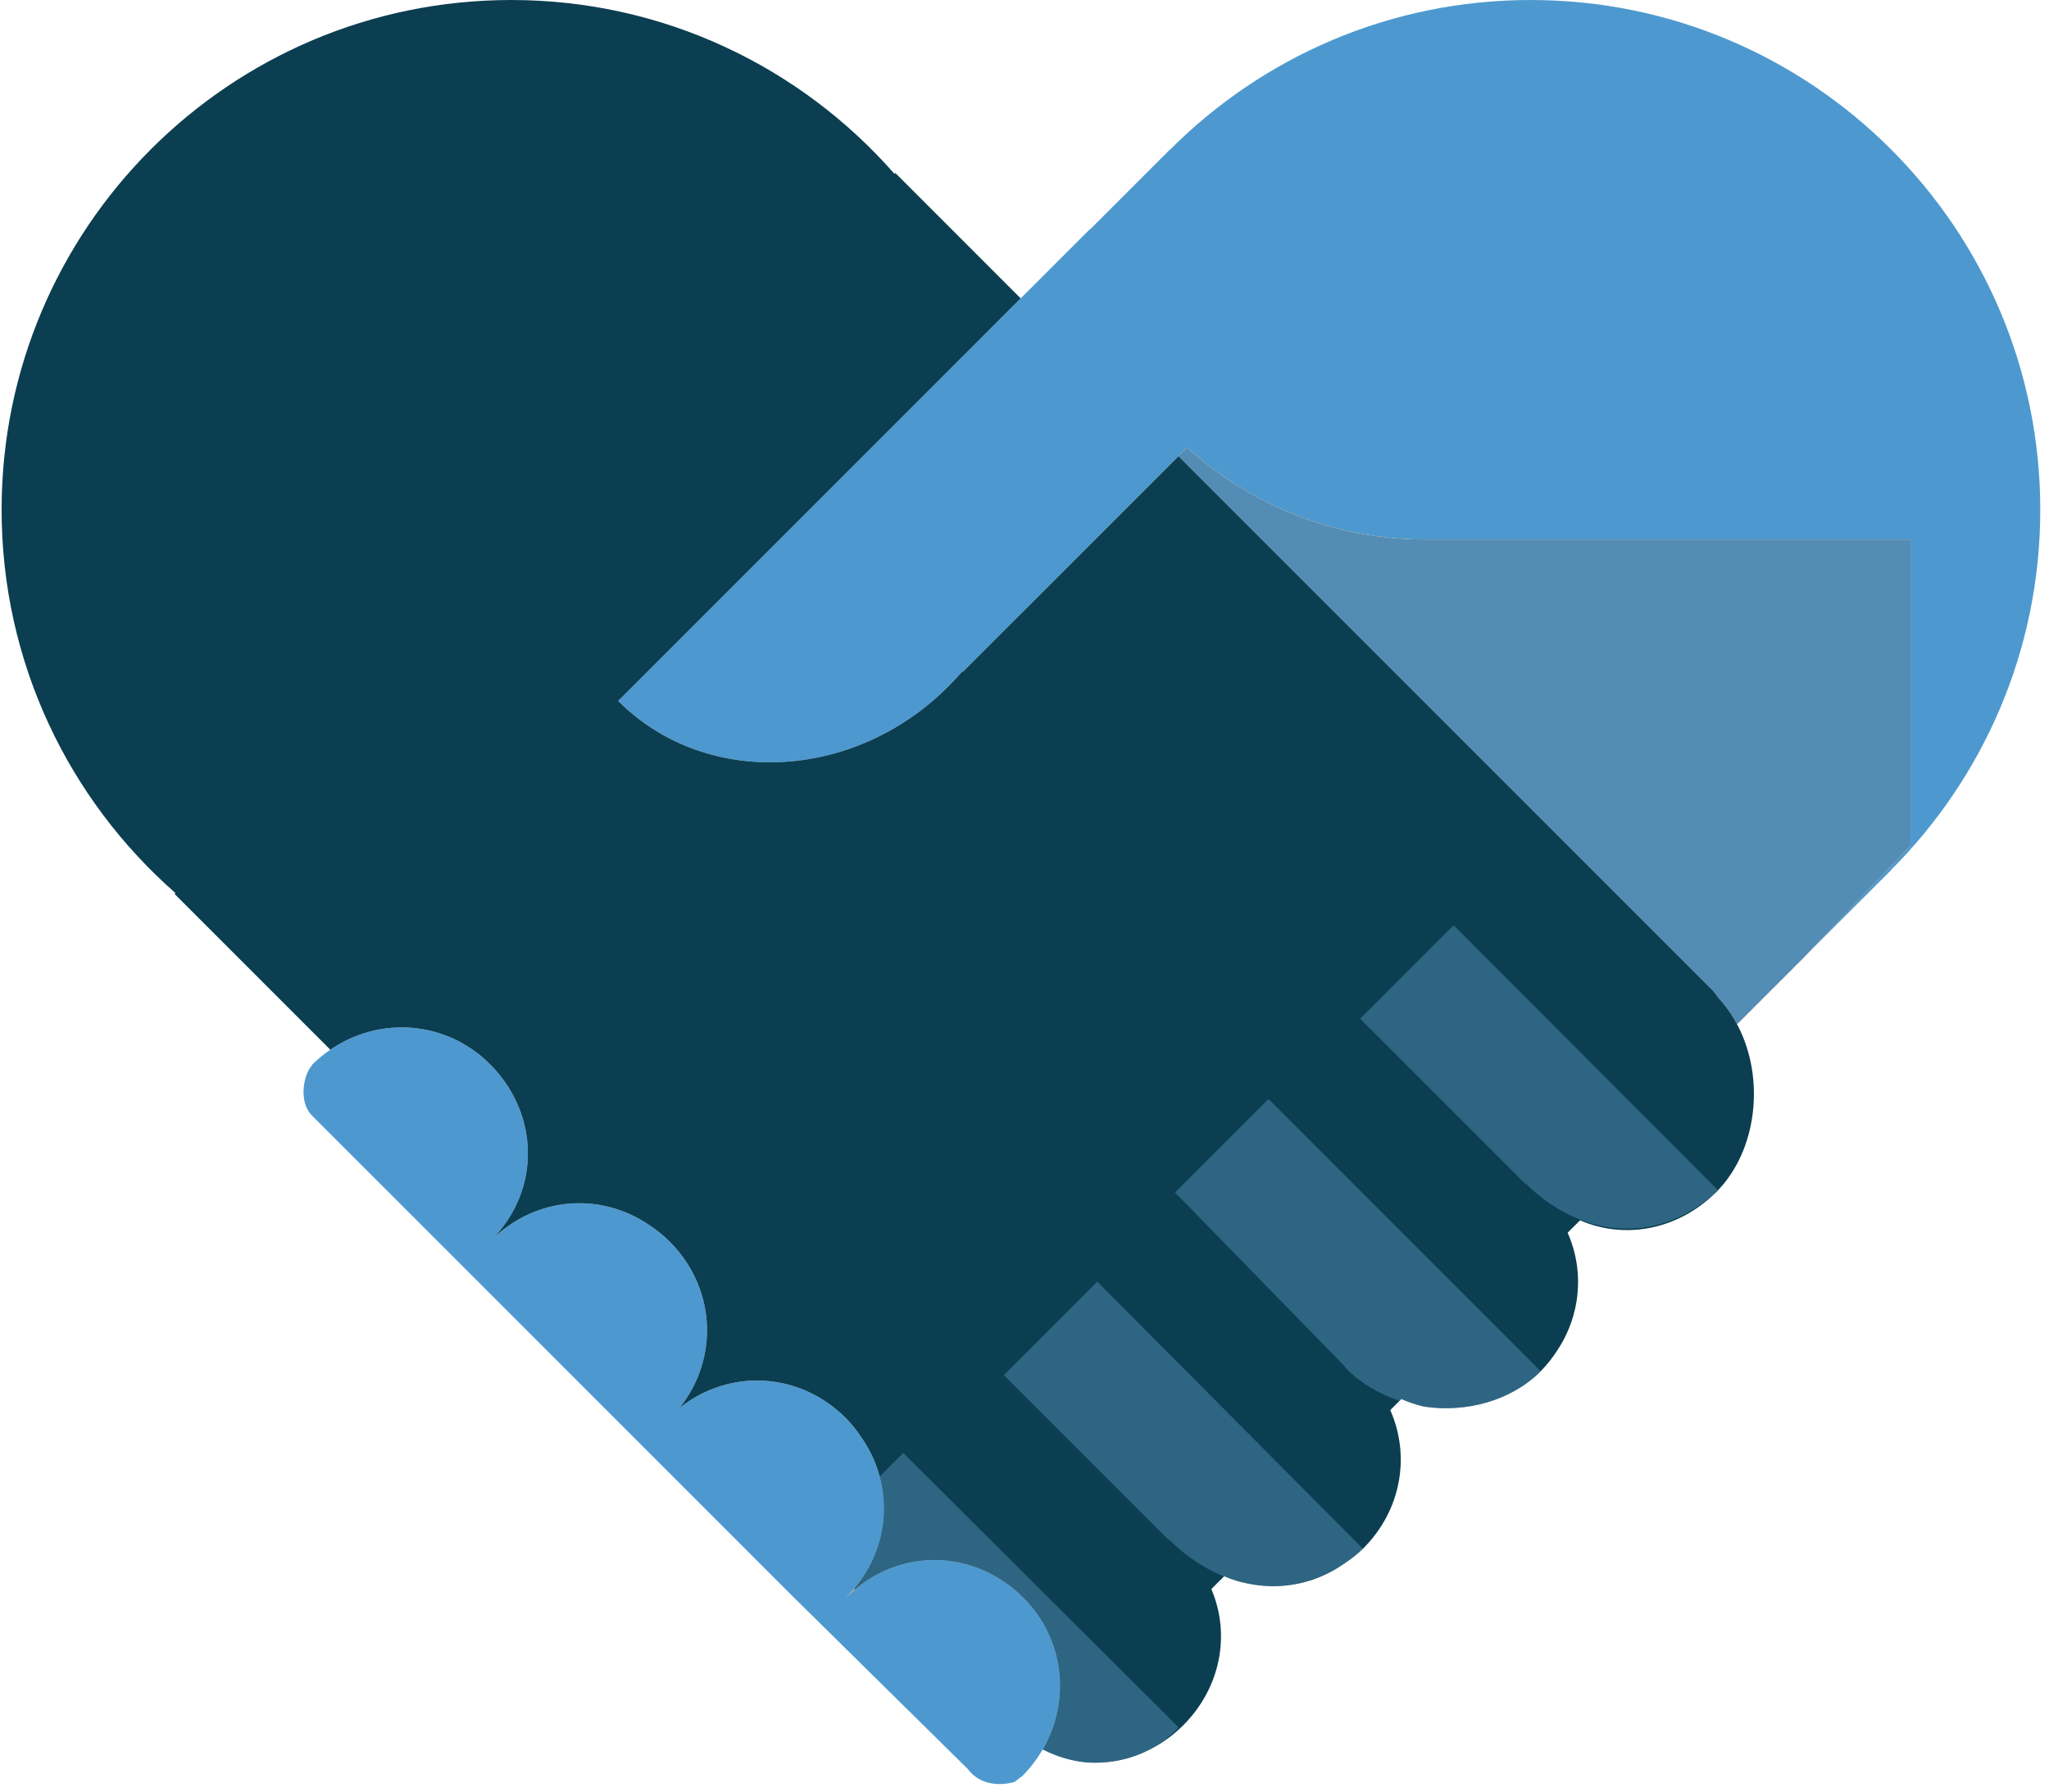
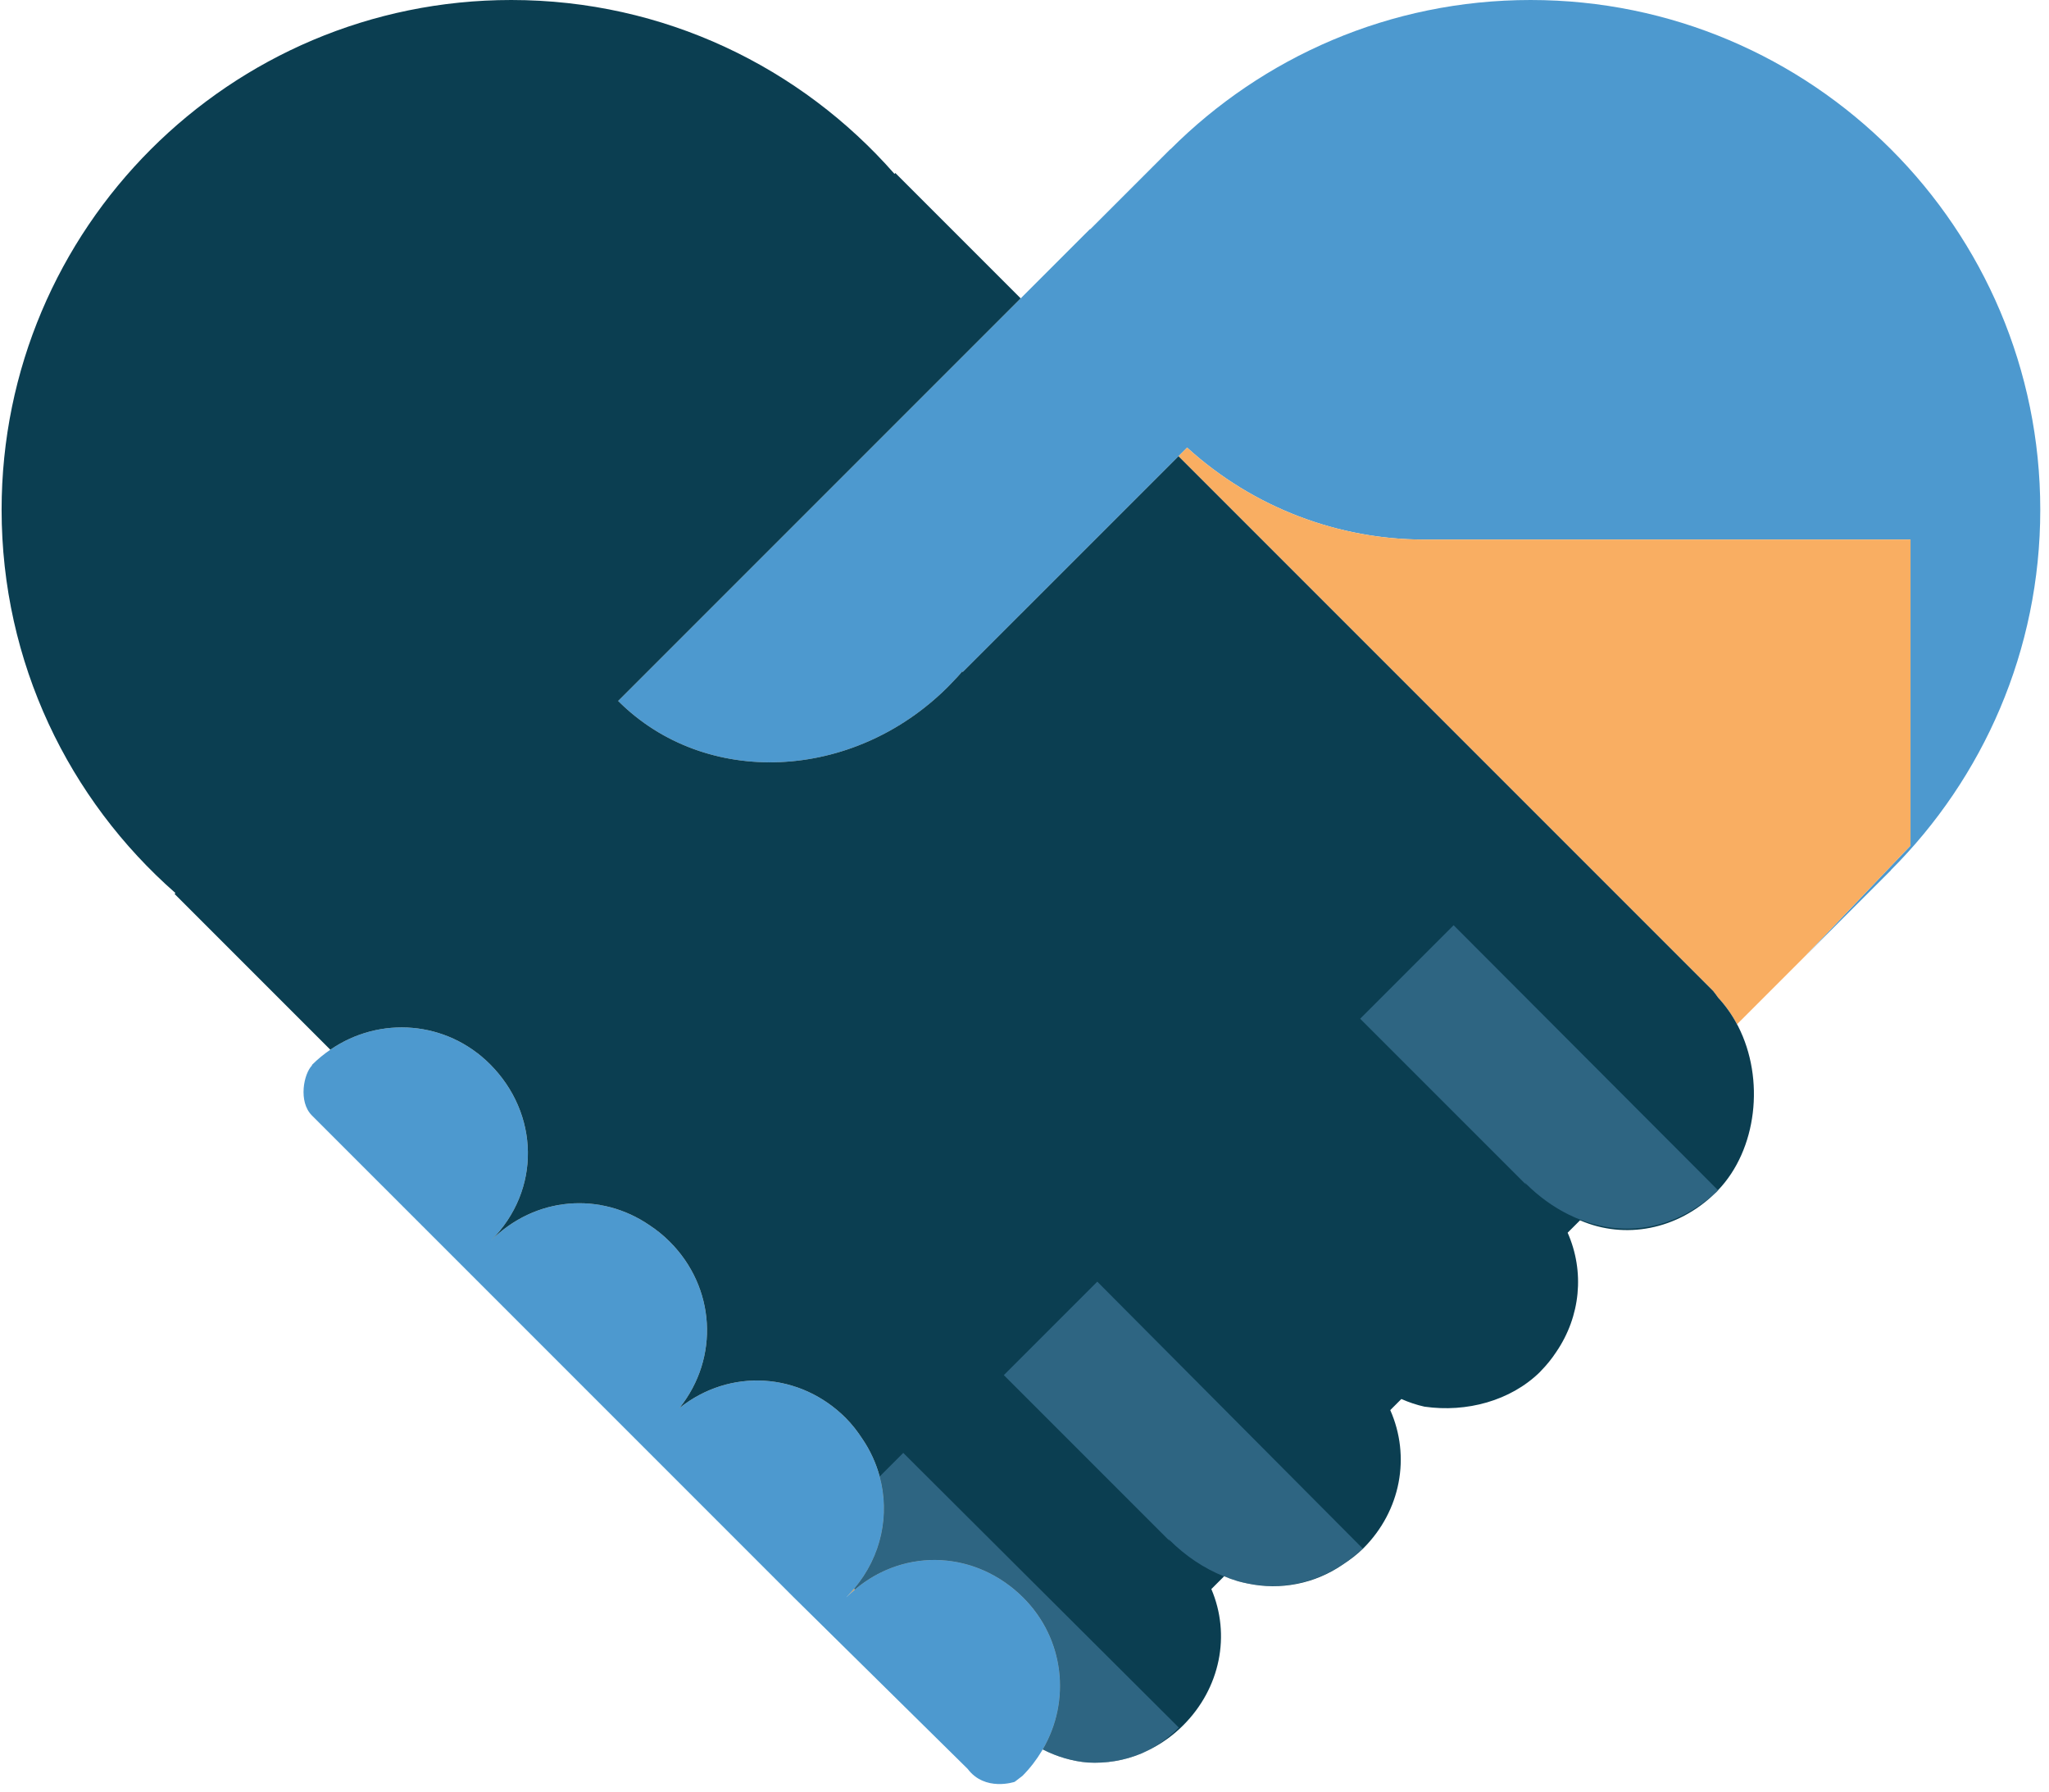
<svg xmlns="http://www.w3.org/2000/svg" width="207" height="181" viewBox="0 0 207 181" fill="none">
  <g clip-path="url(#clip0_1381_28065)">
    <path d="M206.118 51.488C206.118 23.053 183.065 0 154.628 0C140.409 0 127.547 5.771 118.232 15.089L118.221 15.078L110.143 23.156L110.12 23.133L103.115 30.137L97.117 36.134L81.23 52.022L62.451 70.802C71.256 79.607 86.199 78.94 95.776 69.363C96.26 68.877 97.23 67.847 97.194 67.811L97.26 67.877L119.058 46.08L119.928 45.21C126.679 51.351 135.321 54.498 143.852 54.498H193.009V85.408L182.181 96.753L191.036 87.898L191.024 87.886C200.345 78.571 206.118 65.709 206.118 51.488Z" fill="#4D99CF" />
    <path d="M193.01 54.499H143.853C135.322 54.499 126.68 51.352 119.929 45.211L119.059 46.081L173.076 100.099C173.259 100.329 173.422 100.552 173.58 100.774C174.334 101.588 174.968 102.49 175.482 103.456L182.182 96.755L193.01 85.41V54.499Z" fill="#F9AE62" />
-     <path d="M193.01 54.499H143.853C135.322 54.499 126.68 51.352 119.929 45.211L119.059 46.081L173.076 100.099C173.259 100.329 173.422 100.552 173.58 100.774C174.334 101.588 174.968 102.49 175.482 103.456L182.182 96.755L193.01 85.41V54.499Z" fill="#538CB5" />
    <path d="M85.62 161.222C85.864 160.984 86.113 160.757 86.368 160.543L86.29 160.469C86.076 160.722 85.846 160.968 85.609 161.211L85.62 161.222Z" fill="#F89624" />
    <path d="M103.379 161.372C98.698 156.689 91.499 156.221 86.368 160.545C86.113 160.759 85.864 160.985 85.62 161.224C85.581 161.261 85.54 161.292 85.502 161.33C85.54 161.292 85.572 161.251 85.609 161.213C85.846 160.97 86.076 160.724 86.29 160.471C89.087 157.154 89.902 152.952 88.868 149.134C88.501 147.779 87.904 146.471 87.076 145.269C86.602 144.55 86.066 143.853 85.437 143.222C80.836 138.62 73.757 138.132 68.634 142.228C72.723 137.109 72.255 130.013 67.66 125.42C67.023 124.778 66.331 124.226 65.601 123.745C60.713 120.403 54.119 120.784 49.58 125.323C54.739 120.165 54.446 112.434 49.499 107.489C45.122 103.11 38.381 102.575 33.369 106.026C32.715 106.477 32.086 106.988 31.5 107.575L31.529 107.604C30.683 108.452 30.116 111.27 31.505 112.661L49.551 130.705L80.164 161.317L97.757 178.665C99.507 180.998 102.507 179.974 102.507 179.974L103.295 179.37C104.08 178.585 104.728 177.724 105.269 176.823C105.292 176.783 105.318 176.743 105.341 176.702C108.219 171.788 107.528 165.518 103.379 161.372Z" fill="#4D99CF" />
    <path opacity="0.5" d="M155.654 138.511L155.643 138.5C155.61 138.534 155.581 138.571 155.547 138.605C155.582 138.573 155.62 138.544 155.654 138.511Z" fill="url(#paint0_linear_1381_28065)" />
    <path opacity="0.5" d="M123.655 159.224C123.854 159.304 124.056 159.371 124.259 159.442C124.064 159.369 123.871 159.285 123.679 159.201L123.655 159.224Z" fill="url(#paint1_linear_1381_28065)" />
    <path opacity="0.5" d="M173.245 120.542C173.36 120.44 173.477 120.353 173.592 120.247L173.564 120.219C173.511 120.275 173.466 120.336 173.413 120.39C173.36 120.444 173.3 120.49 173.245 120.542Z" fill="url(#paint2_linear_1381_28065)" />
    <path d="M175.593 103.655C175.558 103.587 175.517 103.521 175.481 103.454C174.966 102.488 174.333 101.587 173.579 100.772C173.421 100.55 173.258 100.328 173.075 100.097L119.058 46.08L97.26 67.876L97.194 67.81C97.23 67.846 96.26 68.876 95.776 69.362C86.199 78.939 71.256 79.606 62.451 70.801L81.23 52.022L97.117 36.133L103.115 30.136L90.453 17.475L90.365 17.563C80.927 6.803 67.087 0 51.65 0C23.214 0 0.162 23.053 0.162 51.488C0.162 66.925 6.965 80.765 17.724 90.203L17.636 90.291L33.37 106.025C38.382 102.574 45.123 103.109 49.5 107.488C54.447 112.433 54.74 120.164 49.581 125.322C54.12 120.783 60.714 120.402 65.602 123.744C66.332 124.224 67.023 124.777 67.661 125.419C72.256 130.012 72.724 137.107 68.635 142.227C73.758 138.131 80.837 138.62 85.438 143.221C86.067 143.852 86.603 144.549 87.077 145.268C87.904 146.47 88.502 147.778 88.869 149.133C89.903 152.951 89.088 157.153 86.291 160.47L86.369 160.544C91.5 156.22 98.699 156.689 103.38 161.371C107.529 165.517 108.219 171.787 105.343 176.701C106.829 177.457 108.364 177.896 109.892 178.023C111.749 178.13 113.607 177.824 115.34 177.097C115.461 177.043 115.581 176.986 115.701 176.927C115.845 176.862 115.988 176.792 116.131 176.72C117.353 176.107 118.503 175.294 119.528 174.269C123.295 170.507 124.349 165.131 122.376 160.503L123.655 159.224L123.678 159.201C123.87 159.285 124.063 159.369 124.258 159.442C124.461 159.512 124.664 159.585 124.87 159.645C124.948 159.669 125.026 159.696 125.105 159.719C125.419 159.806 125.737 159.878 126.055 159.943C129.35 160.638 132.814 159.986 135.679 158.013C136.398 157.54 137.103 157.013 137.734 156.384C141.533 152.586 142.521 147.106 140.451 142.428L141.389 141.49L141.574 141.306C142.335 141.643 143.114 141.904 143.907 142.08C148.169 142.694 152.603 141.479 155.548 138.605C155.582 138.571 155.61 138.534 155.644 138.5C156.24 137.893 156.769 137.245 157.217 136.558C159.675 132.963 160.112 128.453 158.371 124.51L159.623 123.258C164.186 125.234 169.469 124.198 173.245 120.542C173.3 120.489 173.358 120.443 173.412 120.39C173.466 120.337 173.511 120.275 173.563 120.219C177.489 116.129 178.326 109.007 175.593 103.655Z" fill="#0B3E51" />
    <path opacity="0.5" d="M91.251 146.75L88.868 149.133C89.902 152.951 89.087 157.153 86.29 160.47L86.368 160.544C91.499 156.22 98.698 156.689 103.379 161.371C107.528 165.517 108.218 171.787 105.342 176.701C106.828 177.457 108.363 177.896 109.891 178.023C111.748 178.13 113.606 177.824 115.339 177.097C115.46 177.043 115.58 176.986 115.7 176.927C115.844 176.862 115.987 176.792 116.13 176.72C117.179 176.155 118.176 175.414 119.092 174.497L91.251 146.75Z" fill="#538CB5" />
-     <path opacity="0.5" d="M118.706 120.448L135.843 137.998C136.034 138.212 135.728 137.974 135.934 138.177C137.501 139.745 139.387 140.832 141.39 141.491L141.575 141.307C142.336 141.644 143.115 141.905 143.908 142.081C148.17 142.695 152.604 141.48 155.549 138.606C155.583 138.572 155.611 138.535 155.645 138.501L128.149 111.006L118.706 120.448Z" fill="#538CB5" />
    <path opacity="0.5" d="M137.676 156.414L110.853 129.453L101.412 138.895L118.161 155.645C118.351 155.86 117.888 155.291 118.093 155.497C119.758 157.163 121.654 158.426 123.656 159.224L123.679 159.201C123.871 159.285 124.064 159.369 124.259 159.442C124.462 159.512 124.665 159.585 124.871 159.645C124.949 159.669 125.027 159.696 125.106 159.719C125.42 159.806 125.738 159.878 126.056 159.943C129.977 160.731 134.122 159.727 137.676 156.414Z" fill="#538CB5" />
    <path opacity="0.5" d="M137.411 102.895L154.16 119.645C154.35 119.86 153.887 119.291 154.092 119.497C159.465 124.873 167.132 125.941 173.245 120.542C173.3 120.489 173.358 120.443 173.412 120.39C173.466 120.337 173.511 120.275 173.563 120.219L146.852 93.453L137.411 102.895Z" fill="#538CB5" />
  </g>
  <defs>
    <linearGradient id="paint0_linear_1381_28065" x1="128.242" y1="111.204" x2="154.848" y2="137.813" gradientUnits="userSpaceOnUse">
      <stop stop-color="#F89624" />
      <stop offset="1" stop-color="#F9AE62" />
    </linearGradient>
    <linearGradient id="paint1_linear_1381_28065" x1="102.609" y1="137.985" x2="128.622" y2="163.998" gradientUnits="userSpaceOnUse">
      <stop stop-color="#F89624" />
      <stop offset="1" stop-color="#F9AE62" />
    </linearGradient>
    <linearGradient id="paint2_linear_1381_28065" x1="146.807" y1="93.784" x2="172.698" y2="119.675" gradientUnits="userSpaceOnUse">
      <stop stop-color="#F89624" />
      <stop offset="1" stop-color="#F9AE62" />
    </linearGradient>
    <clipPath id="clip0_1381_28065">
      <rect width="205.956" height="180.196" fill="white" transform="translate(0.162)" />
    </clipPath>
  </defs>
</svg>